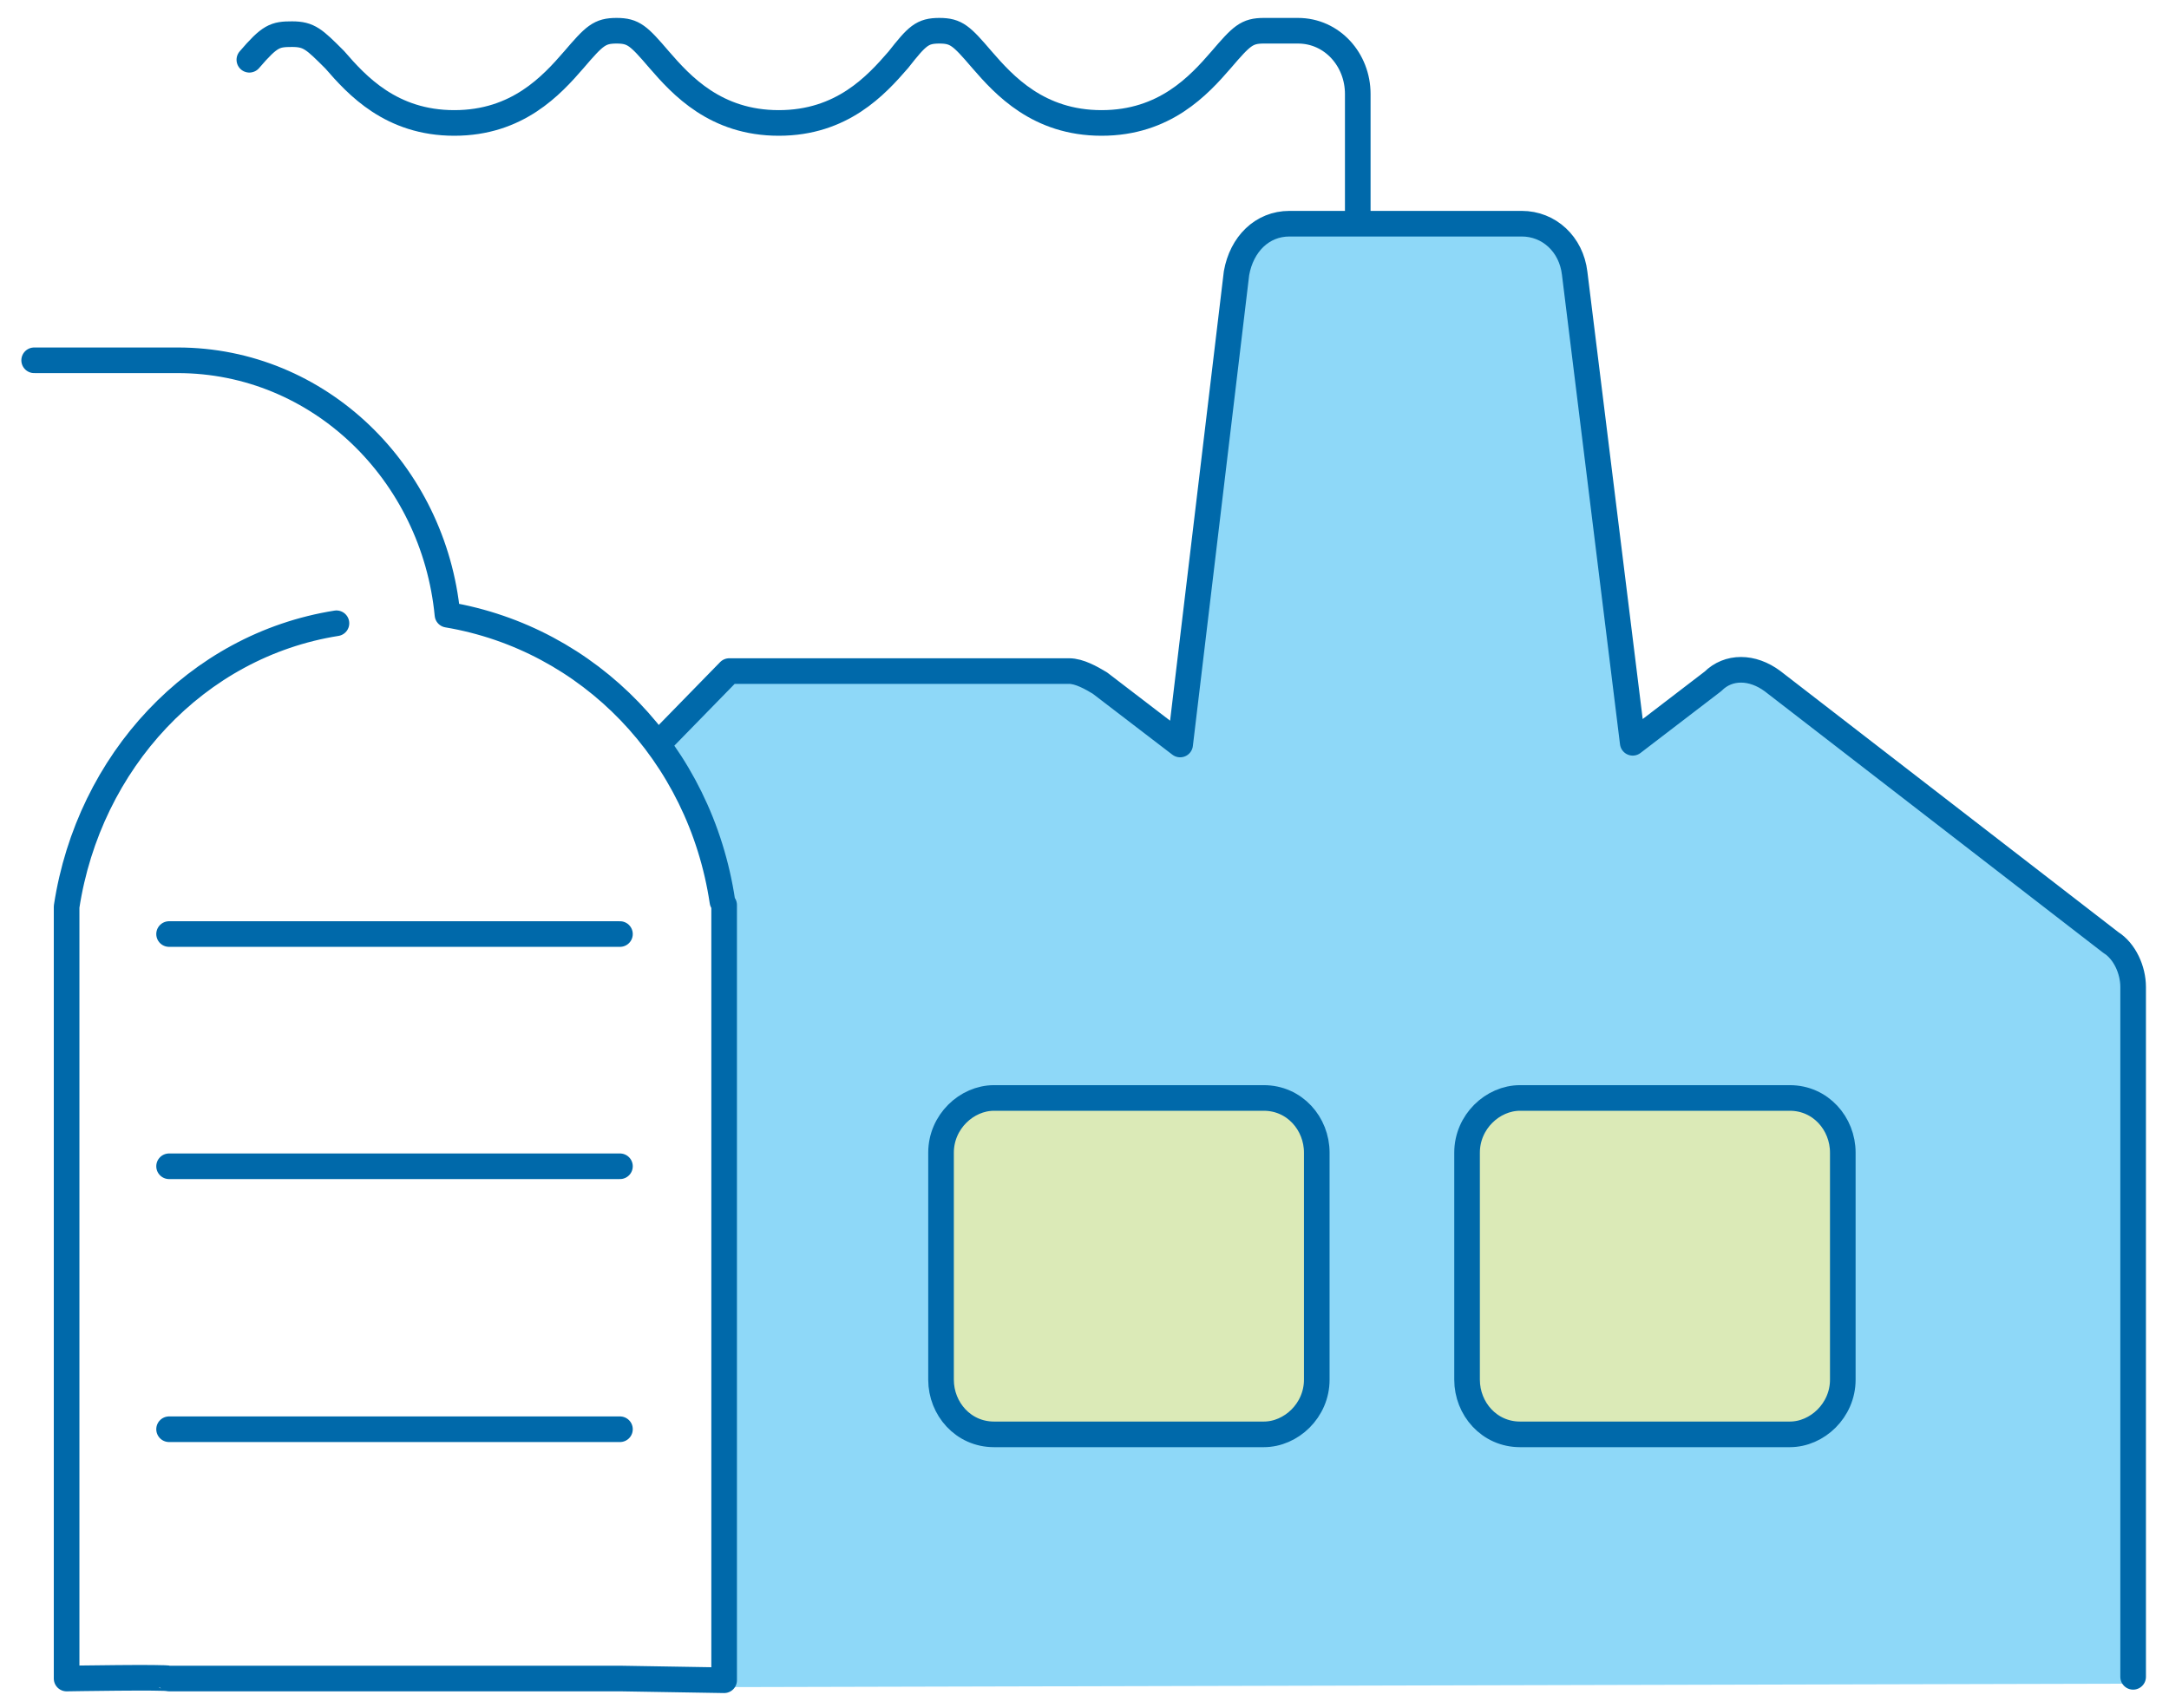
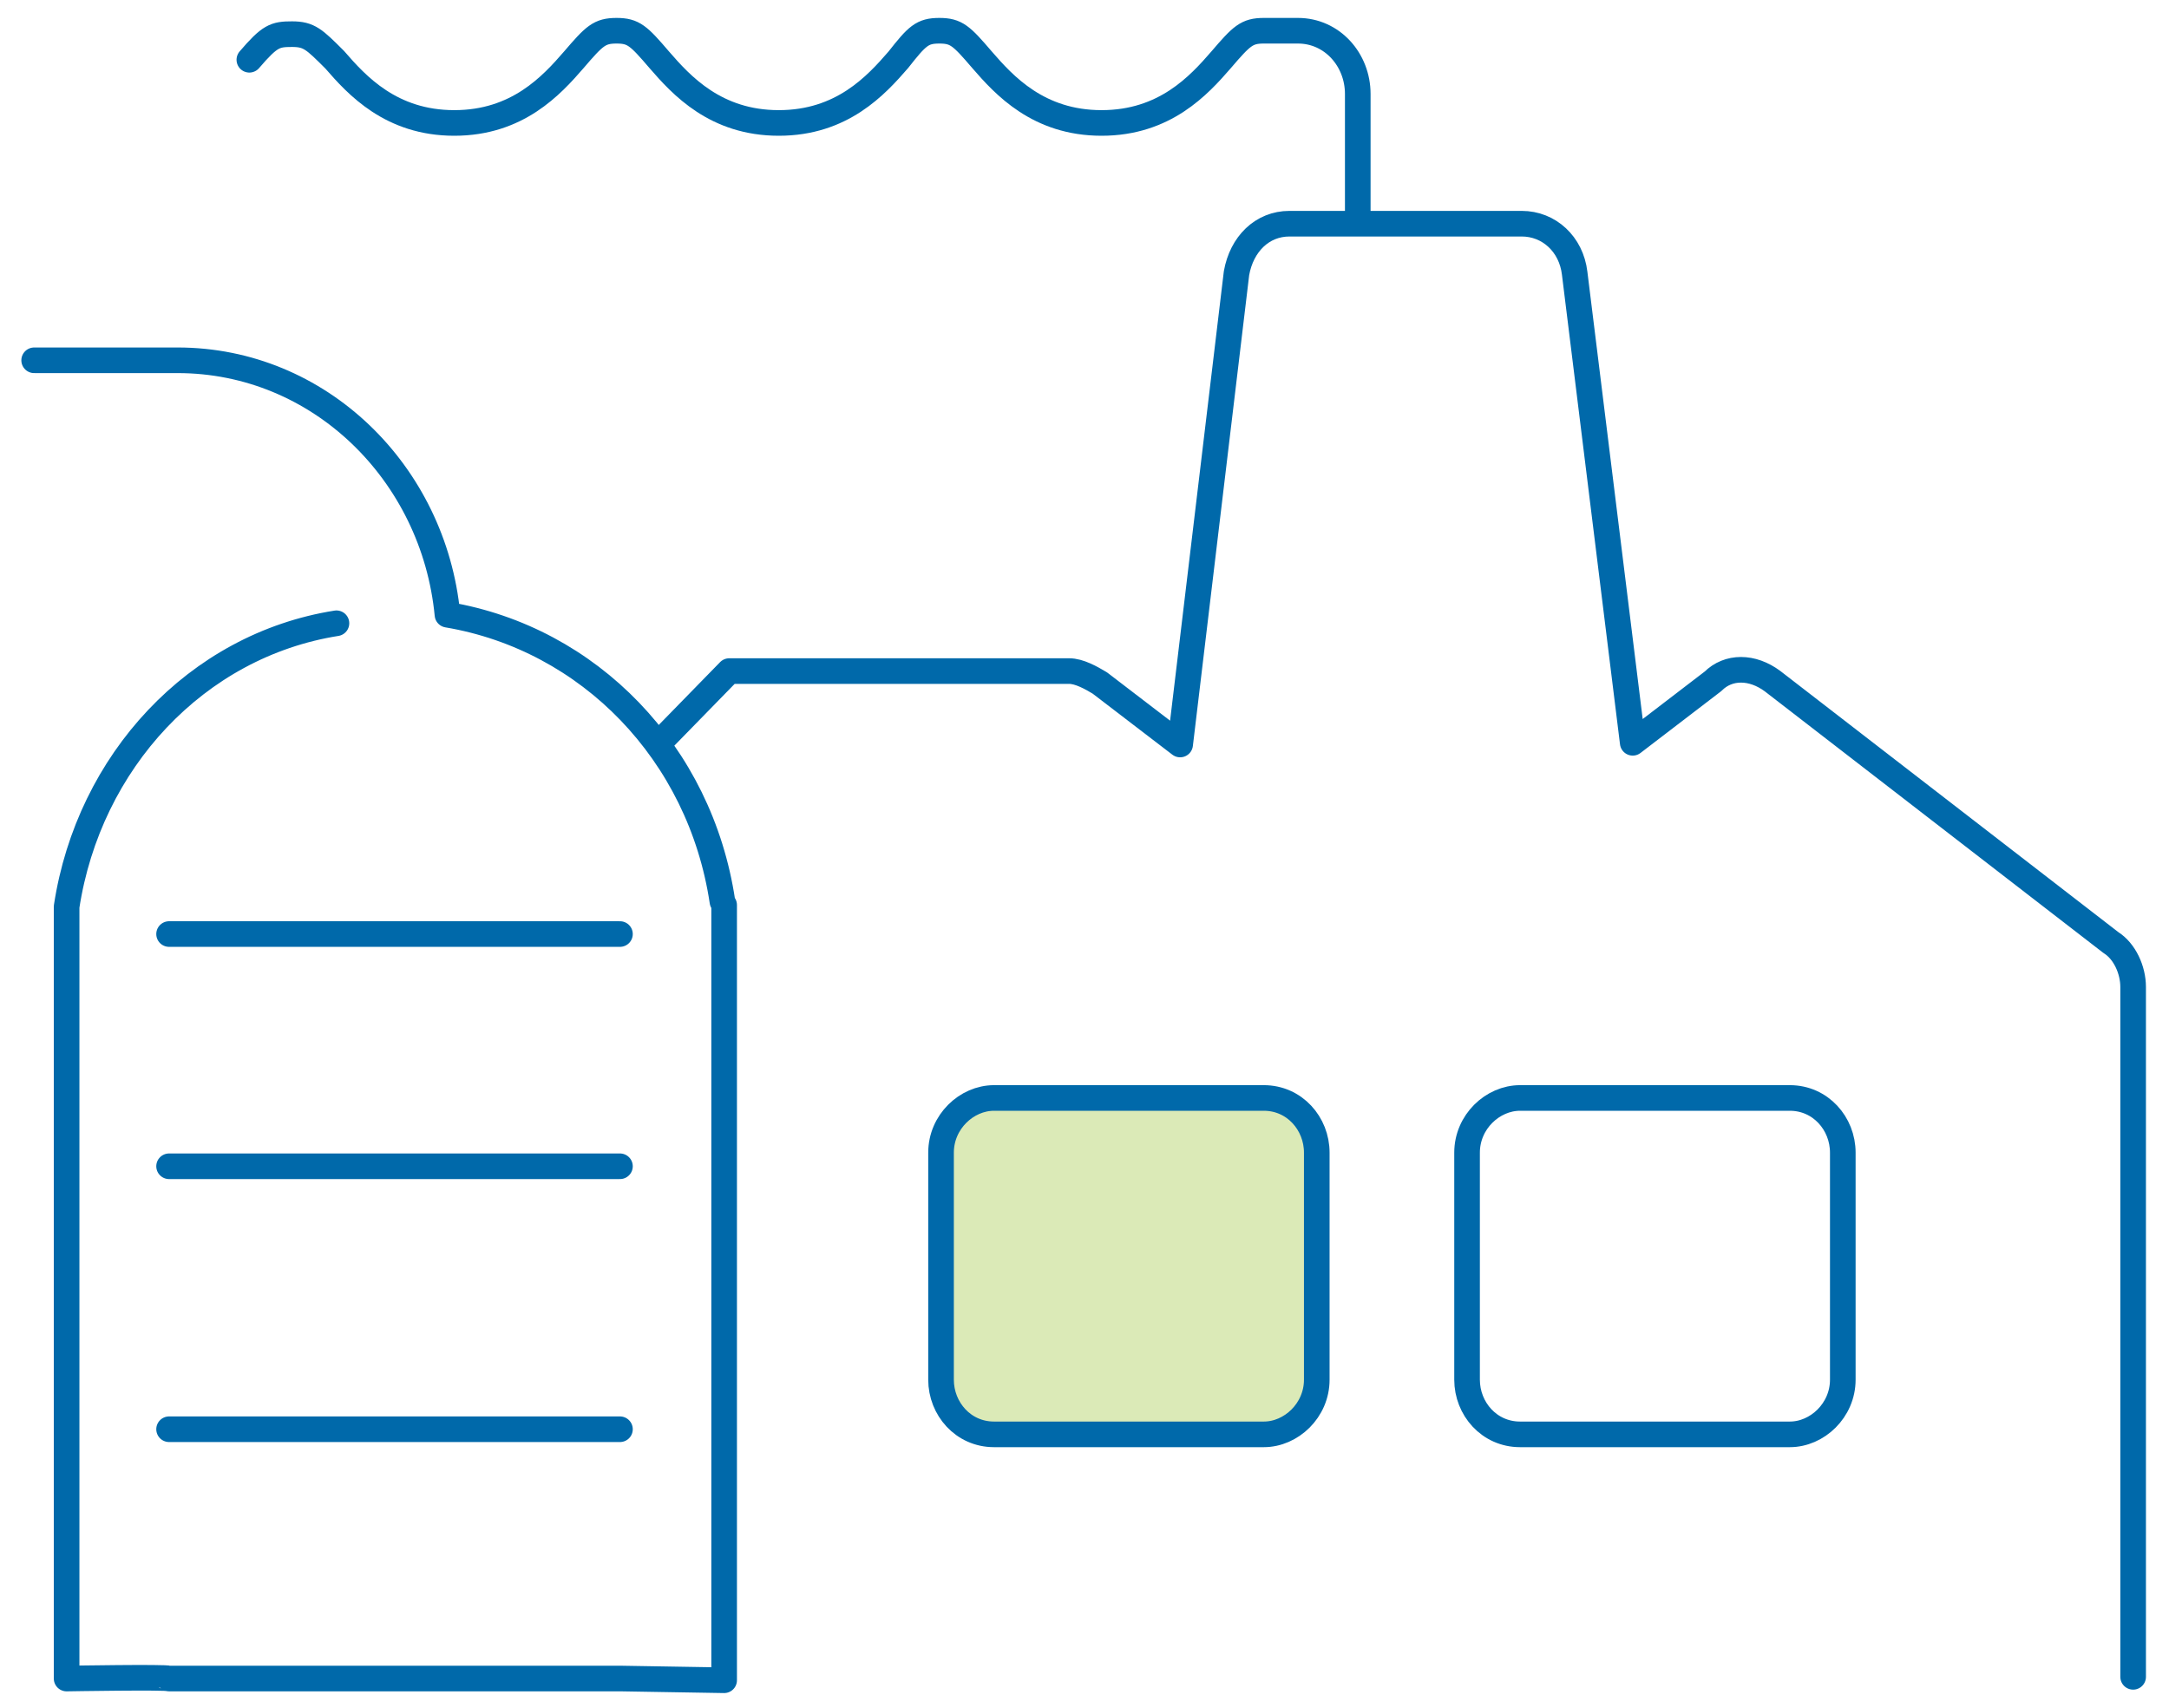
<svg xmlns="http://www.w3.org/2000/svg" version="1.1" id="Layer_1" x="0px" y="0px" viewBox="0 0 127 100" style="enable-background:new 0 0 127 100;" xml:space="preserve">
  <style type="text/css">
	.st0{fill:#8ED8F8;}
	.st1{fill:#DBEAB7;}
	.st2{fill:none;stroke:#0069AA;stroke-width:1.5;stroke-linecap:round;stroke-linejoin:round;stroke-miterlimit:10;}
	.st3{fill:none;}
</style>
  <g>
-     <path class="st0" d="M70.3,32.4l-1.4,11.8 M125,98.8l-0.2-0.2v-0.2l0.2-39.6c0-1.1-0.5-2.1-1.3-2.6l-19.8-15.6   c-1.2-0.9-2.6-0.9-3.5,0l-4.8,3.5L92.2,16c-0.2-1.8-1.5-3-3.1-3h-3.9h-6h-4c-1.6,0-2.8,1.2-3.1,3l-1.4,11.5L69,42   c-0.2,1.3-2.2,0.7-3.2-0.1c-1.8-1.5-2.6-2.9-2.8-2.9l-20.4,0.8L38.5,44c2.1,2.5,3.3,5.5,3.8,9v45.8h1.3l81.2-0.2" />
-     <path class="st1" d="M104.8,84c1.6,0,3.1-1.4,3.1-3.2V67.5c0-1.7-1.3-3.2-3.1-3.2H89c-1.6,0-3.1,1.4-3.1,3.2v13.3   c0,1.7,1.3,3.2,3.1,3.2H104.8z" />
    <path class="st2" d="M104.8,84c1.6,0,3.1-1.4,3.1-3.2V67.5c0-1.7-1.3-3.2-3.1-3.2H89c-1.6,0-3.1,1.4-3.1,3.2v13.3   c0,1.7,1.3,3.2,3.1,3.2H104.8z" />
    <path class="st1" d="M74,84c1.6,0,3.1-1.4,3.1-3.2V67.5c0-1.7-1.3-3.2-3.1-3.2H58.2c-1.6,0-3.1,1.4-3.1,3.2v13.3   c0,1.7,1.3,3.2,3.1,3.2H74z" />
    <path class="st2" d="M74,84c1.6,0,3.1-1.4,3.1-3.2V67.5c0-1.7-1.3-3.2-3.1-3.2H58.2c-1.6,0-3.1,1.4-3.1,3.2v13.3   c0,1.7,1.3,3.2,3.1,3.2H74z" />
    <path class="st2" d="M42.4,53v37.2v8.2l-6-0.1H9.9c-0.1-0.1-6,0-6,0V53.1c1.3-8.5,7.6-15.3,15.8-16.6 M36.3,68.3H9.9 M36.3,83.7   H9.9 M36.3,54.7H9.9 M42.3,52.8C41,44.1,34.5,37.4,26.2,36c-0.8-8.3-7.5-14.9-15.8-14.9H2 M124.9,98.2V57.8c0-1-0.5-2.1-1.3-2.6   l-19.8-15.3c-1.2-0.9-2.6-0.9-3.5,0l-4.7,3.6L92.2,16c-0.2-1.7-1.5-2.9-3.1-2.9h-3.9h-6 M14.6,3.5C15.8,2.1,16.1,2,17.1,2   s1.3,0.3,2.5,1.5c1.3,1.5,3.3,3.7,7,3.7s5.7-2.2,7-3.7c1.2-1.4,1.5-1.7,2.5-1.7s1.3,0.3,2.5,1.7c1.3,1.5,3.3,3.7,7,3.7   c3.7,0,5.7-2.2,7-3.7C53.7,2.1,54,1.8,55,1.8s1.3,0.3,2.5,1.7c1.3,1.5,3.3,3.7,7,3.7c3.7,0,5.7-2.2,7-3.7c1.2-1.4,1.5-1.7,2.5-1.7   H76c2,0,3.5,1.7,3.5,3.7v7.6h-4c-1.6,0-2.8,1.2-3.1,2.9l-3.3,27.6L64.4,40c-0.5-0.3-1.2-0.7-1.8-0.7H42.7l-4.1,4.2" />
    <rect x="1.5" y="1.2" class="st3" width="123.9" height="97.6" />
  </g>
</svg>